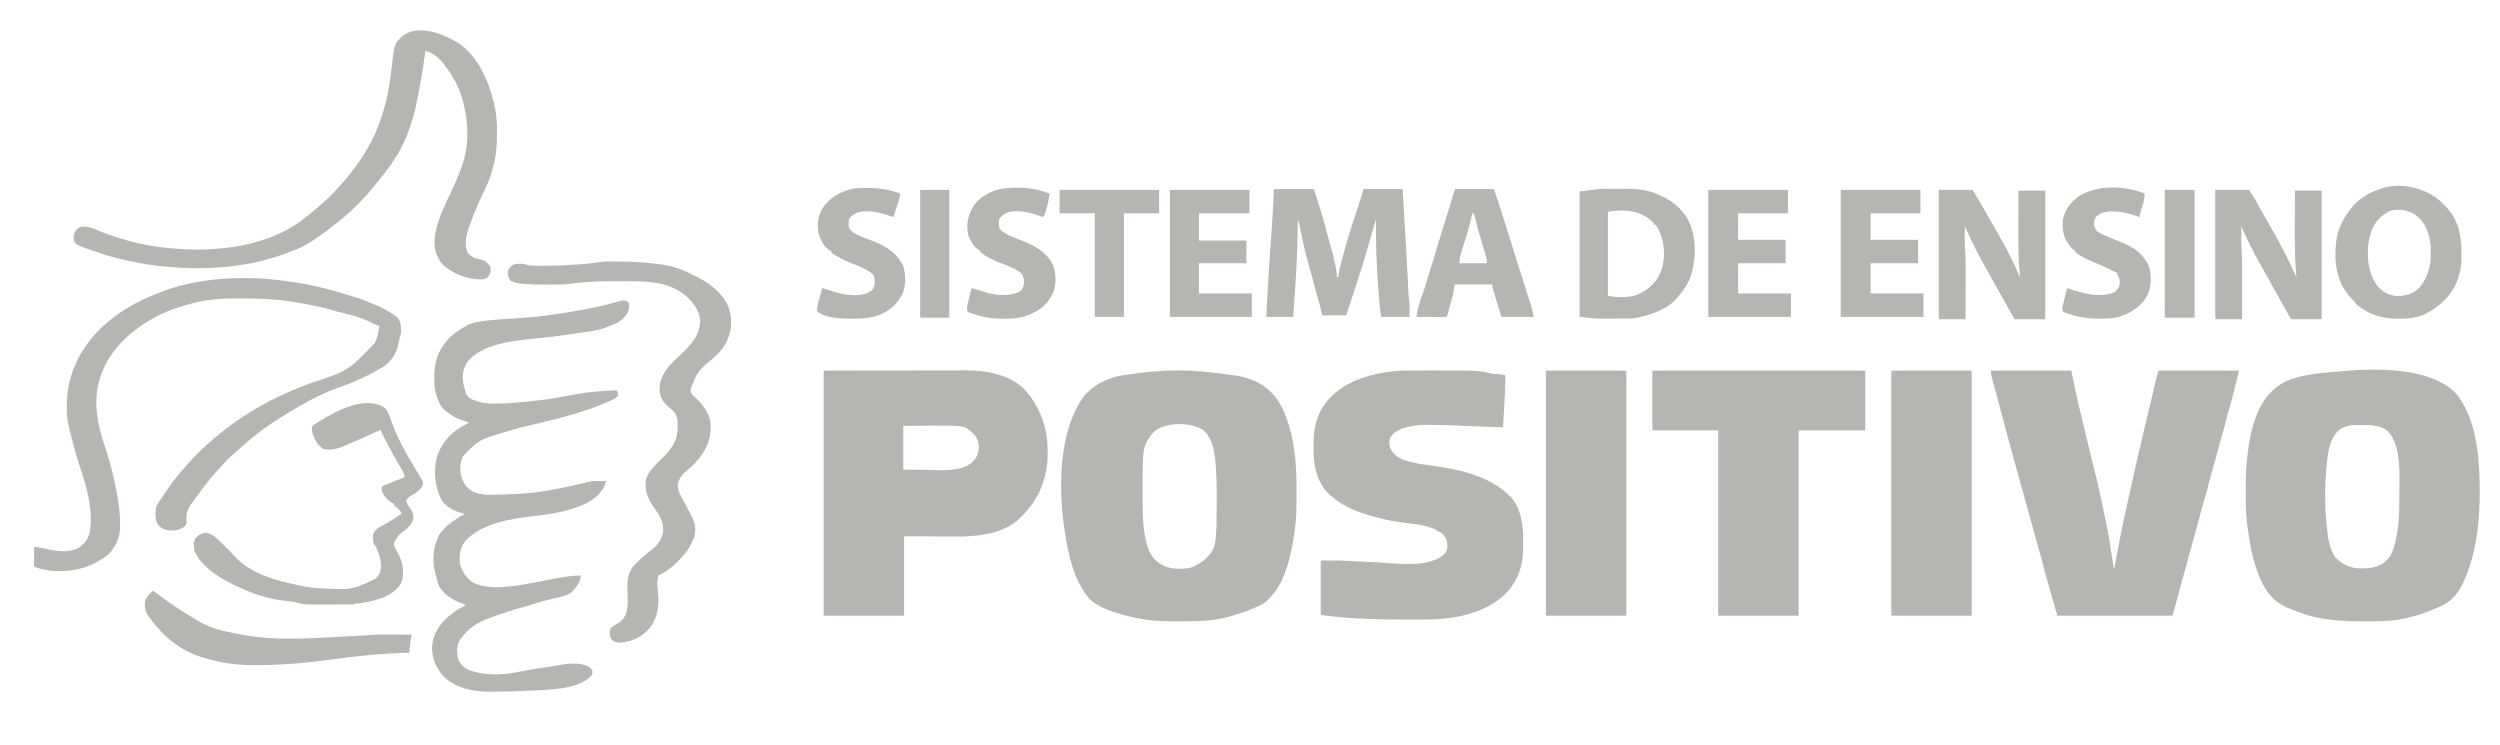
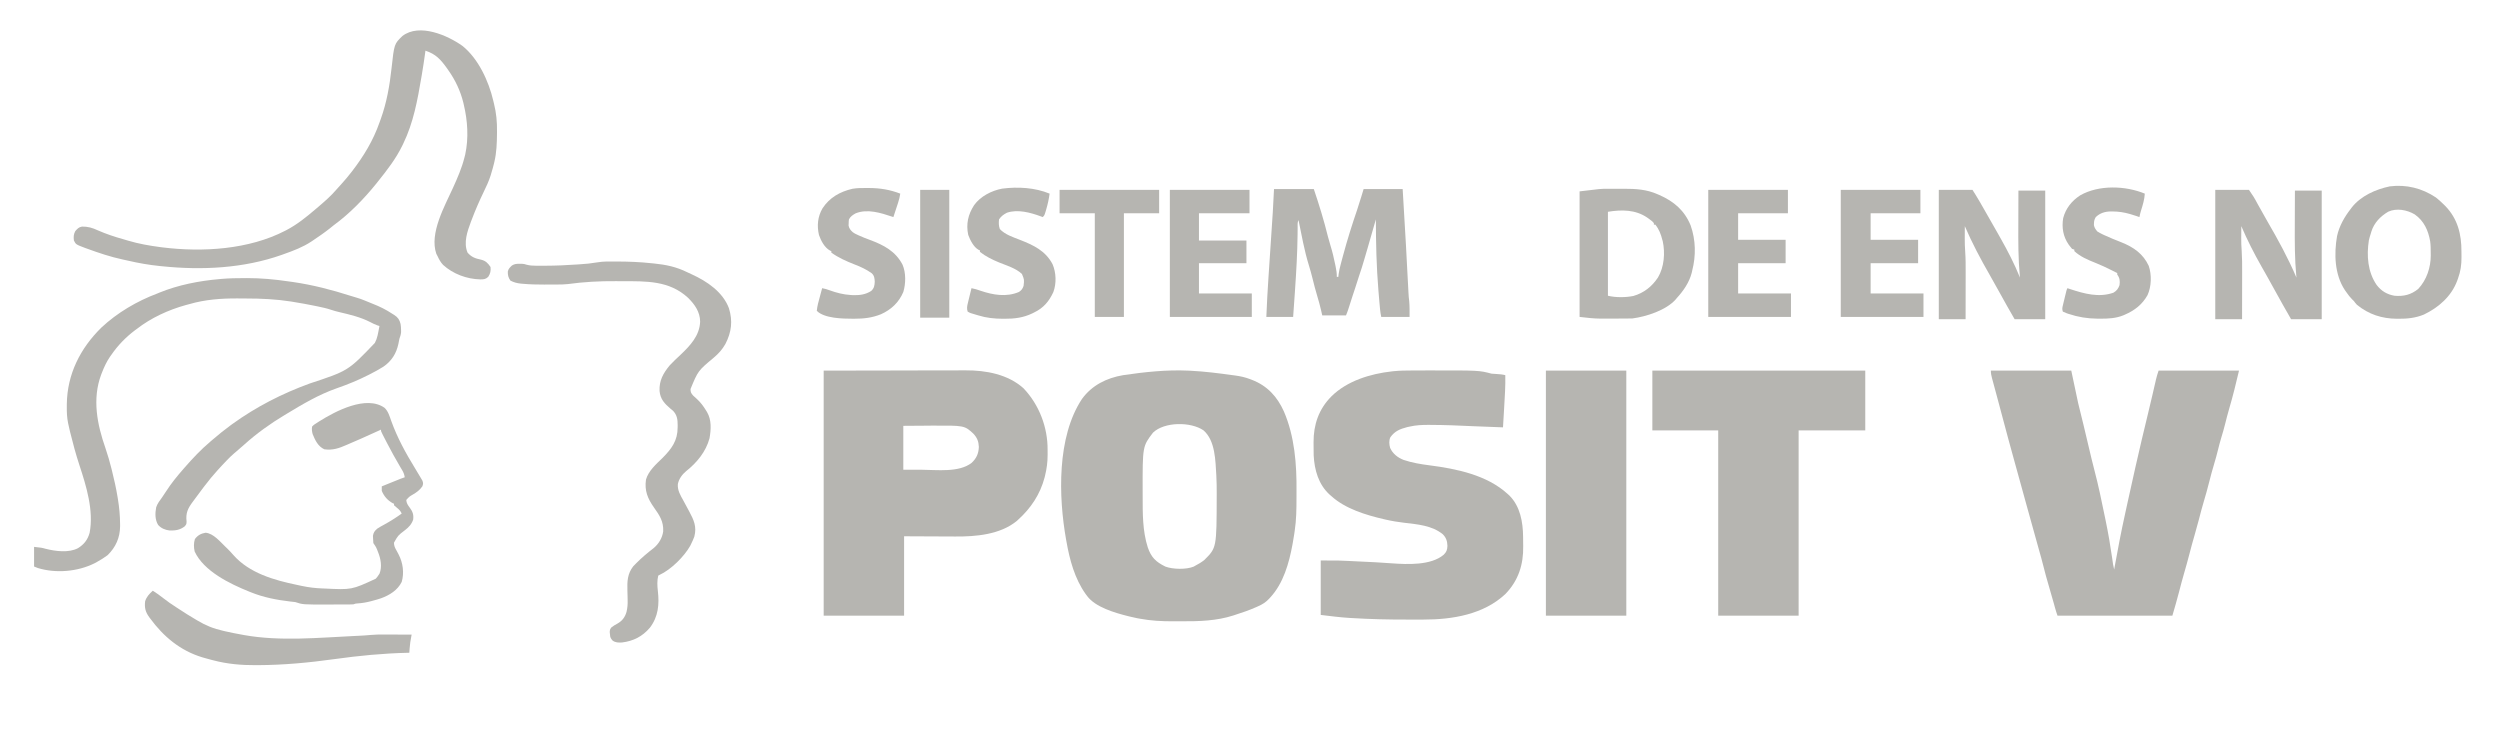
<svg xmlns="http://www.w3.org/2000/svg" width="151" height="45" viewBox="0 0 151 45" fill="none">
  <g id="positivo_logo">
    <path id="Vector" d="M120.248 22.386C121.851 22.386 123.454 22.386 125.105 22.386C125.243 23.034 125.38 23.682 125.521 24.35C125.629 24.797 125.738 25.244 125.85 25.69C125.915 25.951 125.976 26.213 126.036 26.475C126.125 26.858 126.215 27.24 126.308 27.622C126.319 27.67 126.331 27.718 126.343 27.767C126.397 27.99 126.453 28.212 126.511 28.434C126.746 29.327 126.931 30.23 127.117 31.134C127.139 31.24 127.161 31.345 127.183 31.451C127.339 32.205 127.469 32.96 127.577 33.722C127.582 33.754 127.586 33.786 127.591 33.819C127.603 33.905 127.615 33.991 127.627 34.077C127.645 34.188 127.667 34.293 127.696 34.401C127.71 34.322 127.71 34.322 127.724 34.24C127.916 33.174 128.117 32.112 128.352 31.054C128.401 30.832 128.449 30.609 128.497 30.387C128.642 29.714 128.792 29.042 128.945 28.371C128.964 28.287 128.964 28.287 128.983 28.201C129.233 27.1 129.489 26.001 129.758 24.905C129.833 24.599 129.905 24.291 129.976 23.984C129.986 23.944 129.995 23.904 130.005 23.863C130.051 23.662 130.098 23.46 130.144 23.259C130.161 23.185 130.179 23.111 130.196 23.036C130.204 23.002 130.211 22.968 130.219 22.933C130.263 22.745 130.316 22.57 130.379 22.386C131.981 22.386 133.584 22.386 135.236 22.386C135.055 23.158 134.867 23.925 134.643 24.686C134.552 24.995 134.472 25.306 134.395 25.619C134.327 25.892 134.249 26.162 134.166 26.432C134.091 26.68 134.026 26.931 133.964 27.183C133.896 27.456 133.824 27.727 133.741 27.997C133.626 28.369 133.529 28.747 133.432 29.124C133.328 29.525 133.223 29.924 133.101 30.319C132.995 30.668 132.906 31.023 132.814 31.376C132.732 31.693 132.645 32.008 132.553 32.322C132.445 32.686 132.347 33.052 132.252 33.419C132.147 33.825 132.036 34.228 131.918 34.63C131.809 35.003 131.71 35.378 131.614 35.754C131.49 36.236 131.35 36.709 131.211 37.188C128.921 37.188 126.632 37.188 124.273 37.188C124.218 37.026 124.166 36.87 124.122 36.706C124.111 36.667 124.101 36.628 124.09 36.588C124.078 36.547 124.067 36.505 124.056 36.463C123.955 36.092 123.848 35.723 123.738 35.355C123.626 34.98 123.523 34.605 123.429 34.225C123.343 33.877 123.246 33.532 123.147 33.186C123.09 32.982 123.033 32.778 122.977 32.574C122.893 32.269 122.809 31.964 122.723 31.66C122.602 31.231 122.483 30.802 122.365 30.372C122.307 30.162 122.249 29.951 122.191 29.741C122.168 29.657 122.145 29.574 122.122 29.49C122.11 29.448 122.099 29.407 122.087 29.364C122.035 29.176 122.035 29.176 121.983 28.987C121.971 28.946 121.96 28.904 121.948 28.862C121.925 28.778 121.902 28.694 121.879 28.61C121.821 28.403 121.764 28.196 121.707 27.989C121.452 27.068 121.2 26.148 120.957 25.224C120.892 24.974 120.824 24.724 120.757 24.474C120.693 24.241 120.631 24.007 120.569 23.773C120.518 23.58 120.466 23.387 120.413 23.195C120.402 23.155 120.392 23.116 120.381 23.076C120.36 23 120.339 22.924 120.319 22.849C120.275 22.688 120.248 22.554 120.248 22.386Z" fill="#B6B5B1" />
    <path id="Vector_2" d="M85.291 22.377C85.36 22.376 85.428 22.376 85.497 22.376C85.716 22.375 85.936 22.375 86.156 22.374C86.193 22.374 86.23 22.374 86.268 22.374C89.341 22.371 89.341 22.371 90.088 22.569C90.195 22.578 90.303 22.585 90.411 22.591C90.588 22.602 90.75 22.615 90.92 22.66C90.935 23.315 90.889 23.968 90.851 24.622C90.844 24.737 90.837 24.853 90.831 24.969C90.814 25.25 90.798 25.531 90.781 25.812C90.183 25.792 89.585 25.772 88.987 25.743C88.125 25.702 87.264 25.666 86.401 25.664C86.349 25.663 86.349 25.663 86.295 25.663C85.9 25.661 85.524 25.678 85.138 25.767C85.089 25.777 85.04 25.788 84.99 25.799C84.556 25.913 84.248 26.037 83.981 26.406C83.884 26.599 83.906 26.85 83.964 27.054C84.119 27.4 84.423 27.643 84.776 27.778C85.287 27.951 85.813 28.038 86.347 28.106C87.982 28.316 89.812 28.693 91.059 29.832C91.113 29.881 91.113 29.881 91.167 29.93C91.823 30.585 91.986 31.534 91.995 32.42C91.996 32.456 91.996 32.492 91.996 32.529C91.997 32.606 91.997 32.682 91.998 32.758C91.998 32.834 91.999 32.911 92.001 32.987C92.02 34.091 91.718 35.054 90.935 35.869C89.622 37.112 87.73 37.425 85.979 37.422C85.89 37.422 85.89 37.422 85.799 37.422C85.673 37.422 85.547 37.422 85.421 37.422C85.264 37.422 85.108 37.422 84.951 37.422C83.852 37.424 82.754 37.399 81.657 37.331C81.575 37.326 81.575 37.326 81.491 37.322C80.913 37.286 80.35 37.211 79.772 37.142C79.772 36.057 79.772 34.971 79.772 33.853C80.889 33.853 80.889 33.853 81.445 33.881C81.536 33.886 81.536 33.886 81.629 33.89C81.756 33.896 81.882 33.903 82.009 33.909C82.169 33.917 82.33 33.925 82.49 33.932C82.647 33.94 82.803 33.948 82.959 33.955C83.016 33.958 83.073 33.961 83.131 33.964C83.446 33.98 83.761 34 84.076 34.026C85.016 34.092 86.427 34.157 87.195 33.51C87.373 33.338 87.414 33.213 87.425 32.971C87.415 32.684 87.351 32.48 87.148 32.272C86.494 31.735 85.614 31.67 84.806 31.574C84.433 31.529 84.07 31.471 83.704 31.386C83.665 31.377 83.626 31.368 83.586 31.359C82.501 31.107 81.259 30.732 80.42 29.97C80.368 29.926 80.368 29.926 80.316 29.881C79.638 29.267 79.392 28.388 79.346 27.503C79.341 27.34 79.341 27.177 79.341 27.015C79.341 26.915 79.34 26.815 79.339 26.715C79.334 25.649 79.653 24.708 80.42 23.939C81.367 23.002 82.773 22.575 84.074 22.431C84.127 22.425 84.127 22.425 84.182 22.419C84.552 22.382 84.92 22.378 85.291 22.377Z" fill="#B6B5B1" />
    <path id="Vector_3" d="M99.802 22.386C104.045 22.386 108.289 22.386 112.662 22.386C112.662 23.577 112.662 24.768 112.662 25.995C111.333 25.995 110.005 25.995 108.637 25.995C108.637 29.689 108.637 33.382 108.637 37.188C107.034 37.188 105.431 37.188 103.78 37.188C103.78 33.494 103.78 29.8 103.78 25.995C102.467 25.995 101.154 25.995 99.802 25.995C99.802 24.804 99.802 23.613 99.802 22.386Z" fill="#B6B5B1" />
-     <path id="Vector_4" d="M37.908 18.228C38.001 18.32 38.001 18.32 38.009 18.426C37.987 18.758 37.91 18.949 37.677 19.188C37.654 19.212 37.632 19.236 37.609 19.262C37.359 19.504 37.026 19.612 36.705 19.736C36.666 19.752 36.627 19.769 36.587 19.786C36.005 20.002 35.327 20.052 34.716 20.147C34.669 20.155 34.621 20.162 34.573 20.169C34.019 20.254 33.465 20.326 32.908 20.386C32.863 20.391 32.818 20.395 32.771 20.401C32.546 20.424 32.321 20.448 32.095 20.47C30.853 20.598 29.088 20.813 28.24 21.838C27.951 22.273 27.904 22.669 27.989 23.185C28.021 23.332 28.059 23.475 28.101 23.619C28.11 23.652 28.119 23.686 28.128 23.72C28.196 23.92 28.31 24.016 28.491 24.112C28.949 24.325 29.393 24.382 29.894 24.376C29.926 24.376 29.958 24.376 29.992 24.375C30.653 24.372 31.309 24.311 31.967 24.245C32.015 24.24 32.063 24.235 32.112 24.23C32.692 24.17 33.265 24.094 33.837 23.985C33.902 23.973 33.967 23.961 34.032 23.949C34.152 23.927 34.272 23.904 34.391 23.882C34.422 23.877 34.452 23.871 34.484 23.865C34.547 23.853 34.61 23.842 34.673 23.83C35.534 23.669 36.385 23.602 37.26 23.574C37.33 23.711 37.334 23.787 37.307 23.939C37.075 24.135 36.77 24.249 36.491 24.364C36.449 24.382 36.407 24.4 36.364 24.418C35.153 24.916 33.909 25.243 32.635 25.538C31.872 25.715 31.113 25.892 30.368 26.132C30.325 26.146 30.281 26.159 30.237 26.174C28.899 26.588 28.899 26.588 27.957 27.56C27.765 27.972 27.755 28.491 27.905 28.916C28.05 29.262 28.235 29.538 28.584 29.703C28.922 29.841 29.21 29.886 29.573 29.884C29.613 29.884 29.654 29.884 29.695 29.883C30.15 29.88 30.605 29.864 31.06 29.84C31.151 29.835 31.242 29.831 31.333 29.826C32.715 29.762 34.084 29.459 35.424 29.131C35.614 29.086 35.789 29.05 35.985 29.051C36.022 29.052 36.058 29.052 36.096 29.052C36.134 29.052 36.172 29.053 36.211 29.053C36.249 29.053 36.288 29.053 36.328 29.054C36.423 29.054 36.518 29.055 36.613 29.056C36.455 29.645 36.067 30.022 35.543 30.328C34.498 30.872 33.323 31.049 32.162 31.18C30.794 31.335 29.053 31.631 28.099 32.685C27.782 33.097 27.733 33.532 27.777 34.035C27.854 34.374 28.006 34.647 28.24 34.904C28.261 34.928 28.282 34.953 28.304 34.979C28.677 35.358 29.379 35.454 29.887 35.465C30.951 35.473 31.993 35.24 33.032 35.036C33.442 34.956 33.853 34.884 34.267 34.824C34.306 34.818 34.346 34.812 34.387 34.806C34.622 34.773 34.848 34.761 35.086 34.767C35.066 35.146 34.793 35.506 34.531 35.772C34.22 35.99 33.856 36.05 33.49 36.134C33.047 36.237 32.616 36.351 32.185 36.497C32.006 36.557 31.826 36.607 31.643 36.654C31.022 36.819 30.408 37.021 29.807 37.247C29.717 37.28 29.627 37.312 29.537 37.343C28.833 37.589 28.237 37.971 27.824 38.604C27.795 38.644 27.795 38.644 27.766 38.684C27.566 39.002 27.588 39.416 27.664 39.772C27.784 40.119 28.008 40.321 28.332 40.477C29.199 40.797 30.256 40.785 31.154 40.614C31.198 40.606 31.242 40.597 31.288 40.589C31.496 40.549 31.704 40.509 31.913 40.469C32.237 40.407 32.559 40.355 32.888 40.316C33.115 40.286 33.339 40.246 33.565 40.205C34.197 40.092 35.013 39.952 35.595 40.294C35.722 40.403 35.722 40.403 35.78 40.523C35.789 40.657 35.789 40.657 35.734 40.797C34.894 41.73 32.834 41.66 31.66 41.73C31.057 41.764 30.454 41.773 29.85 41.776C29.8 41.777 29.75 41.777 29.698 41.778C28.659 41.788 27.619 41.614 26.823 40.888C26.357 40.402 26.118 39.818 26.095 39.149C26.118 38.405 26.436 37.859 26.96 37.351C27.266 37.068 27.604 36.821 27.98 36.637C28.063 36.598 28.063 36.598 28.101 36.502C28.043 36.486 27.985 36.469 27.925 36.451C27.368 36.265 26.823 35.931 26.526 35.414C26.44 35.22 26.392 35.018 26.343 34.812C26.334 34.782 26.325 34.751 26.316 34.72C26.083 33.923 26.141 33.035 26.529 32.302C26.807 31.88 27.213 31.563 27.639 31.294C27.693 31.257 27.747 31.22 27.8 31.183C27.916 31.112 27.916 31.112 28.009 31.112C28.009 31.081 28.009 31.051 28.009 31.02C27.982 31.015 27.956 31.009 27.929 31.003C27.45 30.883 26.974 30.636 26.687 30.229C26.255 29.429 26.154 28.384 26.416 27.517C26.741 26.611 27.333 26.031 28.188 25.604C28.236 25.582 28.283 25.56 28.332 25.538C28.203 25.469 28.084 25.429 27.942 25.395C27.622 25.303 27.357 25.129 27.084 24.944C27.047 24.92 27.012 24.896 26.974 24.872C26.514 24.525 26.343 23.931 26.251 23.391C26.232 23.188 26.229 22.987 26.231 22.783C26.231 22.729 26.231 22.675 26.232 22.62C26.249 21.716 26.547 21.012 27.189 20.36C27.479 20.088 27.797 19.88 28.147 19.69C28.189 19.668 28.23 19.645 28.272 19.622C28.564 19.481 28.856 19.432 29.175 19.393C29.222 19.387 29.268 19.381 29.316 19.375C29.827 19.313 30.34 19.28 30.855 19.247C31.809 19.185 32.754 19.111 33.698 18.959C33.763 18.949 33.827 18.939 33.891 18.929C35.033 18.748 36.176 18.55 37.286 18.227C37.685 18.115 37.685 18.115 37.908 18.228Z" fill="#B6B5B1" />
    <path id="Vector_5" d="M14.787 16.798C14.831 16.798 14.874 16.798 14.919 16.797C15.763 16.797 16.581 16.871 17.415 16.995C17.512 17.008 17.608 17.022 17.704 17.035C18.883 17.206 20.045 17.506 21.177 17.869C21.3 17.908 21.425 17.945 21.549 17.981C21.711 18.029 21.866 18.082 22.021 18.148C22.182 18.217 22.344 18.284 22.508 18.347C22.939 18.514 23.32 18.704 23.706 18.959C23.741 18.981 23.775 19.002 23.811 19.024C24.033 19.166 24.134 19.316 24.195 19.569C24.216 19.694 24.223 19.812 24.224 19.939C24.225 19.98 24.225 20.022 24.226 20.064C24.214 20.211 24.172 20.328 24.123 20.467C24.102 20.57 24.081 20.672 24.062 20.775C23.937 21.356 23.652 21.811 23.151 22.152C22.89 22.318 22.617 22.462 22.342 22.603C22.315 22.617 22.288 22.63 22.26 22.645C21.634 22.965 20.986 23.228 20.32 23.459C19.256 23.832 18.282 24.409 17.323 24.99C17.281 25.015 17.24 25.04 17.197 25.065C16.328 25.587 15.501 26.179 14.749 26.857C14.655 26.941 14.56 27.024 14.463 27.106C13.917 27.574 13.917 27.574 13.424 28.095C13.328 28.207 13.226 28.314 13.125 28.422C12.858 28.712 12.613 29.017 12.373 29.33C12.335 29.38 12.335 29.38 12.295 29.431C12.128 29.649 11.964 29.869 11.803 30.092C11.753 30.16 11.703 30.229 11.652 30.296C11.345 30.707 11.209 30.987 11.269 31.503C11.263 31.66 11.263 31.66 11.159 31.79C10.873 32.011 10.599 32.051 10.244 32.042C9.972 32.009 9.734 31.91 9.551 31.706C9.356 31.384 9.365 31.002 9.433 30.64C9.507 30.416 9.649 30.233 9.788 30.044C9.875 29.924 9.955 29.801 10.034 29.675C10.344 29.192 10.7 28.756 11.078 28.325C11.121 28.276 11.121 28.276 11.165 28.225C11.643 27.679 12.14 27.15 12.697 26.68C12.746 26.638 12.794 26.596 12.843 26.555C13.2 26.248 13.565 25.953 13.946 25.675C13.975 25.654 14.004 25.633 14.033 25.612C15.475 24.569 17.038 23.772 18.711 23.162C21.03 22.397 21.03 22.397 22.642 20.712C22.658 20.676 22.673 20.641 22.689 20.604C22.705 20.569 22.72 20.535 22.736 20.499C22.794 20.342 22.826 20.182 22.857 20.019C22.863 19.987 22.869 19.955 22.875 19.923C22.89 19.845 22.905 19.768 22.92 19.69C22.88 19.678 22.84 19.666 22.799 19.654C22.641 19.599 22.504 19.529 22.356 19.451C21.779 19.156 21.142 19.003 20.512 18.856C20.335 18.814 20.163 18.769 19.992 18.71C19.73 18.621 19.462 18.565 19.191 18.508C19.134 18.497 19.078 18.485 19.021 18.473C18.597 18.386 18.172 18.309 17.745 18.24C17.69 18.231 17.635 18.222 17.579 18.212C16.674 18.07 15.774 18.029 14.858 18.029C14.685 18.029 14.511 18.027 14.337 18.025C13.36 18.021 12.389 18.092 11.448 18.366C11.375 18.385 11.302 18.405 11.229 18.424C10.165 18.719 9.127 19.197 8.256 19.873C8.201 19.913 8.201 19.913 8.145 19.954C7.597 20.368 7.117 20.863 6.73 21.426C6.699 21.47 6.667 21.514 6.635 21.559C6.432 21.861 6.289 22.17 6.157 22.509C6.142 22.548 6.126 22.588 6.11 22.629C5.561 24.101 5.869 25.638 6.369 27.067C6.51 27.477 6.628 27.888 6.733 28.308C6.741 28.339 6.748 28.371 6.757 28.404C6.89 28.938 7.012 29.472 7.1 30.015C7.107 30.056 7.113 30.097 7.121 30.14C7.203 30.645 7.251 31.142 7.253 31.654C7.253 31.699 7.254 31.744 7.254 31.79C7.247 32.471 6.995 33.05 6.498 33.533C6.292 33.688 6.077 33.82 5.851 33.944C5.78 33.983 5.78 33.983 5.708 34.023C4.691 34.529 3.38 34.643 2.289 34.31C2.213 34.279 2.136 34.249 2.058 34.218C2.058 33.826 2.058 33.434 2.058 33.031C2.519 33.081 2.519 33.081 2.749 33.145C3.342 33.296 4.154 33.406 4.713 33.108C5.078 32.881 5.301 32.593 5.414 32.178C5.669 30.841 5.213 29.36 4.799 28.103C4.585 27.448 4.403 26.784 4.24 26.115C4.231 26.078 4.222 26.041 4.213 26.002C4.187 25.893 4.163 25.784 4.139 25.675C4.131 25.636 4.122 25.597 4.113 25.557C4.044 25.226 4.032 24.905 4.035 24.567C4.036 24.485 4.036 24.485 4.036 24.401C4.06 22.603 4.844 21.042 6.125 19.784C7.083 18.888 8.274 18.187 9.505 17.726C9.547 17.709 9.588 17.691 9.631 17.673C10.768 17.21 12.031 16.963 13.252 16.858C13.313 16.852 13.313 16.852 13.375 16.846C13.845 16.805 14.315 16.799 14.787 16.798Z" fill="#B6B5B1" />
-     <path id="Vector_6" d="M114.234 22.386C115.837 22.386 117.44 22.386 119.091 22.386C119.091 27.27 119.091 32.155 119.091 37.188C117.489 37.188 115.886 37.188 114.234 37.188C114.234 32.303 114.234 27.419 114.234 22.386Z" fill="#B6B5B1" />
    <path id="Vector_7" d="M93.372 22.386C94.975 22.386 96.578 22.386 98.229 22.386C98.229 27.27 98.229 32.155 98.229 37.188C96.626 37.188 95.023 37.188 93.372 37.188C93.372 32.303 93.372 27.419 93.372 22.386Z" fill="#B6B5B1" />
    <path id="Vector_8" d="M27.929 2.771C28.89 3.535 29.52 4.91 29.791 6.072C29.806 6.136 29.821 6.199 29.837 6.262C29.978 6.829 30.027 7.363 30.019 7.946C30.018 7.986 30.018 8.026 30.018 8.067C30.013 8.645 29.994 9.212 29.86 9.777C29.852 9.808 29.845 9.838 29.838 9.87C29.79 10.07 29.735 10.266 29.674 10.462C29.661 10.508 29.647 10.554 29.633 10.602C29.524 10.949 29.37 11.272 29.212 11.599C28.951 12.139 28.713 12.685 28.501 13.246C28.481 13.296 28.462 13.346 28.442 13.398C28.228 13.974 27.985 14.659 28.241 15.259C28.477 15.528 28.703 15.61 29.044 15.681C29.333 15.749 29.468 15.889 29.628 16.127C29.651 16.366 29.62 16.518 29.489 16.721C29.335 16.868 29.218 16.876 29.007 16.875C28.193 16.856 27.361 16.547 26.761 15.998C26.616 15.843 26.524 15.678 26.436 15.487C26.409 15.434 26.381 15.382 26.353 15.327C25.926 14.09 26.862 12.447 27.359 11.349C27.632 10.747 27.896 10.146 28.055 9.503C28.069 9.448 28.083 9.394 28.098 9.338C28.314 8.346 28.245 7.287 28.009 6.305C28.001 6.269 27.992 6.234 27.984 6.197C27.811 5.495 27.503 4.841 27.084 4.249C27.055 4.207 27.025 4.164 26.995 4.121C26.614 3.591 26.323 3.266 25.696 3.061C25.689 3.121 25.689 3.121 25.681 3.183C25.621 3.637 25.55 4.088 25.474 4.54C25.468 4.576 25.462 4.612 25.455 4.648C25.22 6.032 24.975 7.407 24.355 8.68C24.339 8.714 24.323 8.747 24.306 8.782C23.922 9.574 23.38 10.279 22.828 10.964C22.78 11.026 22.78 11.026 22.73 11.088C21.981 12.015 21.111 12.91 20.145 13.614C20.071 13.674 19.997 13.734 19.923 13.794C19.593 14.055 19.246 14.294 18.896 14.528C18.868 14.547 18.84 14.566 18.81 14.586C18.291 14.93 17.725 15.142 17.139 15.35C17.097 15.365 17.055 15.38 17.012 15.396C14.717 16.207 12.194 16.332 9.783 16.081C9.737 16.076 9.69 16.072 9.642 16.067C8.994 16.001 8.363 15.891 7.729 15.743C7.62 15.718 7.512 15.695 7.404 15.672C6.677 15.515 5.973 15.28 5.276 15.025C5.236 15.011 5.197 14.996 5.156 14.982C4.585 14.767 4.585 14.767 4.464 14.528C4.437 14.313 4.443 14.157 4.545 13.963C4.671 13.817 4.759 13.718 4.955 13.685C5.32 13.682 5.584 13.761 5.912 13.914C6.415 14.134 6.921 14.303 7.45 14.45C7.547 14.478 7.644 14.506 7.741 14.536C8.374 14.725 9.024 14.838 9.679 14.925C9.72 14.93 9.761 14.936 9.803 14.941C12.236 15.244 15.033 15.074 17.231 13.934C17.258 13.92 17.286 13.906 17.314 13.891C17.949 13.558 18.493 13.117 19.035 12.655C19.067 12.628 19.098 12.602 19.131 12.574C19.555 12.214 19.991 11.843 20.349 11.417C20.439 11.311 20.533 11.209 20.628 11.107C20.832 10.884 21.024 10.655 21.209 10.416C21.23 10.389 21.251 10.362 21.273 10.334C21.972 9.426 22.543 8.481 22.921 7.401C22.947 7.329 22.973 7.258 22.999 7.186C23.353 6.204 23.535 5.176 23.647 4.141C23.81 2.653 23.81 2.653 24.308 2.173C25.331 1.387 27.041 2.136 27.929 2.771Z" fill="#B6B5B1" />
    <path id="Vector_9" d="M37.197 15.796C37.236 15.796 37.276 15.796 37.317 15.796C37.996 15.799 38.667 15.825 39.342 15.899C39.395 15.904 39.448 15.909 39.502 15.914C40.228 15.987 40.854 16.118 41.507 16.442C41.598 16.487 41.689 16.529 41.781 16.569C42.713 16.994 43.66 17.638 44.028 18.618C44.265 19.391 44.185 20.063 43.812 20.781C43.619 21.118 43.4 21.359 43.104 21.609C42.162 22.396 42.162 22.396 41.707 23.499C41.708 23.685 41.739 23.747 41.863 23.89C41.94 23.962 42.019 24.033 42.098 24.104C42.319 24.308 42.481 24.526 42.638 24.781C42.659 24.816 42.681 24.851 42.703 24.886C42.986 25.363 42.948 25.941 42.855 26.474C42.635 27.286 42.094 27.942 41.438 28.462C41.2 28.658 41.004 28.932 40.943 29.235C40.912 29.616 41.094 29.908 41.273 30.231C41.355 30.379 41.434 30.527 41.513 30.676C41.552 30.749 41.592 30.822 41.631 30.895C41.908 31.408 42.094 31.816 41.938 32.409C41.883 32.561 41.819 32.703 41.747 32.848C41.728 32.887 41.709 32.927 41.689 32.968C41.319 33.622 40.53 34.405 39.835 34.725C39.797 34.745 39.797 34.745 39.758 34.767C39.684 35.067 39.698 35.385 39.734 35.69C39.828 36.5 39.765 37.246 39.249 37.919C38.8 38.443 38.259 38.721 37.568 38.806C37.351 38.816 37.175 38.819 36.997 38.687C36.886 38.553 36.852 38.5 36.844 38.33C36.838 38.277 36.832 38.224 36.827 38.17C36.844 38.01 36.844 38.01 36.931 37.893C37.054 37.798 37.167 37.732 37.303 37.659C37.586 37.497 37.751 37.273 37.841 36.962C37.9 36.716 37.918 36.492 37.909 36.239C37.907 36.164 37.906 36.088 37.905 36.013C37.902 35.897 37.899 35.78 37.895 35.664C37.879 35.119 37.895 34.654 38.248 34.203C38.306 34.144 38.306 34.144 38.365 34.084C38.386 34.062 38.407 34.04 38.429 34.018C38.751 33.693 39.106 33.394 39.469 33.115C39.783 32.859 40.004 32.493 40.057 32.095C40.084 31.494 39.837 31.127 39.501 30.655C39.118 30.113 38.919 29.631 39.018 28.965C39.166 28.442 39.633 28.032 40.013 27.664C40.571 27.102 40.932 26.61 40.929 25.815C40.93 25.772 40.931 25.728 40.931 25.683C40.931 25.334 40.897 25.072 40.651 24.811C40.603 24.771 40.555 24.732 40.507 24.693C40.137 24.376 39.883 24.112 39.837 23.613C39.81 22.982 40.058 22.545 40.452 22.066C40.657 21.845 40.88 21.64 41.1 21.433C41.688 20.876 42.259 20.27 42.288 19.425C42.284 18.84 41.959 18.382 41.553 17.983C40.421 16.941 39.034 16.986 37.585 16.984C37.456 16.984 37.328 16.983 37.199 16.982C36.219 16.974 35.261 17.026 34.289 17.159C34.08 17.181 33.875 17.185 33.666 17.185C33.623 17.186 33.581 17.186 33.537 17.186C33.447 17.186 33.358 17.186 33.268 17.186C33.134 17.186 33 17.187 32.866 17.188C32.433 17.189 32.003 17.179 31.571 17.14C31.534 17.137 31.496 17.134 31.458 17.13C31.224 17.106 31.039 17.057 30.83 16.949C30.703 16.775 30.664 16.611 30.672 16.399C30.708 16.233 30.799 16.152 30.923 16.035C31.075 15.94 31.198 15.932 31.377 15.933C31.423 15.932 31.469 15.932 31.516 15.932C31.663 15.944 31.663 15.944 31.811 15.99C31.996 16.038 32.165 16.049 32.355 16.049C32.39 16.049 32.425 16.05 32.462 16.05C32.578 16.051 32.694 16.05 32.811 16.05C32.851 16.05 32.891 16.05 32.932 16.05C33.586 16.048 34.237 16.019 34.889 15.973C34.951 15.968 34.951 15.968 35.013 15.964C35.539 15.927 35.539 15.927 36.059 15.849C36.435 15.782 36.816 15.793 37.197 15.796Z" fill="#B6B5B1" />
    <path id="Vector_10" d="M76.95 11.421C77.744 11.421 78.537 11.421 79.355 11.421C79.676 12.371 79.971 13.329 80.21 14.302C80.256 14.484 80.308 14.664 80.364 14.843C80.479 15.21 80.565 15.579 80.642 15.956C80.652 16.005 80.662 16.055 80.673 16.106C80.714 16.314 80.749 16.508 80.743 16.721C80.774 16.721 80.804 16.721 80.836 16.721C80.841 16.668 80.847 16.616 80.853 16.561C80.878 16.363 80.923 16.174 80.975 15.982C80.984 15.947 80.993 15.912 81.002 15.876C81.032 15.764 81.063 15.651 81.093 15.539C81.108 15.481 81.108 15.481 81.124 15.422C81.372 14.498 81.658 13.588 81.968 12.682C82.058 12.415 82.142 12.147 82.223 11.878C82.269 11.727 82.315 11.577 82.362 11.421C83.141 11.421 83.919 11.421 84.721 11.421C84.792 12.547 84.859 13.673 84.919 14.799C84.922 14.847 84.924 14.895 84.927 14.944C84.953 15.432 84.979 15.921 85.004 16.409C85.014 16.595 85.024 16.782 85.034 16.968C85.039 17.055 85.043 17.143 85.048 17.231C85.054 17.352 85.061 17.474 85.067 17.595C85.07 17.648 85.07 17.648 85.073 17.702C85.081 17.864 85.094 18.024 85.116 18.185C85.146 18.503 85.138 18.823 85.138 19.142C84.573 19.142 84.008 19.142 83.426 19.142C83.393 18.98 83.369 18.831 83.354 18.668C83.347 18.595 83.347 18.595 83.341 18.52C83.334 18.441 83.334 18.441 83.326 18.36C83.321 18.304 83.316 18.248 83.311 18.19C83.295 18.005 83.28 17.82 83.264 17.634C83.261 17.603 83.259 17.572 83.256 17.539C83.137 16.109 83.106 14.683 83.102 13.249C83.089 13.296 83.089 13.296 83.075 13.344C82.754 14.481 82.754 14.481 82.608 14.97C82.504 15.319 82.504 15.319 82.403 15.669C82.31 15.999 82.205 16.323 82.094 16.647C82.01 16.896 81.93 17.146 81.853 17.397C81.802 17.561 81.747 17.723 81.691 17.886C81.6 18.154 81.514 18.423 81.432 18.694C81.393 18.815 81.346 18.933 81.298 19.051C80.825 19.051 80.352 19.051 79.864 19.051C79.838 18.939 79.813 18.826 79.786 18.711C79.722 18.44 79.651 18.172 79.569 17.906C79.457 17.542 79.365 17.175 79.273 16.806C79.207 16.542 79.136 16.281 79.055 16.021C78.779 15.132 78.619 14.204 78.43 13.294C78.356 13.441 78.378 13.6 78.377 13.761C78.377 13.844 78.376 13.928 78.375 14.011C78.375 14.057 78.374 14.102 78.374 14.149C78.362 15.276 78.296 16.398 78.219 17.523C78.216 17.563 78.214 17.604 78.211 17.645C78.177 18.144 78.142 18.643 78.106 19.142C77.572 19.142 77.038 19.142 76.487 19.142C76.518 18.338 76.564 17.536 76.617 16.733C76.626 16.61 76.634 16.487 76.642 16.364C76.665 16.01 76.689 15.656 76.712 15.303C76.742 14.852 76.772 14.401 76.802 13.95C76.815 13.742 76.829 13.534 76.843 13.325C76.85 13.214 76.858 13.103 76.865 12.992C76.87 12.921 76.87 12.921 76.875 12.847C76.906 12.372 76.927 11.897 76.95 11.421Z" fill="#B6B5B1" />
    <path id="Vector_11" d="M133.802 11.467C134.473 11.467 135.145 11.467 135.837 11.467C136.149 11.929 136.149 11.929 136.244 12.104C136.276 12.163 136.276 12.163 136.308 12.223C136.33 12.264 136.352 12.304 136.375 12.346C136.563 12.692 136.755 13.034 136.953 13.374C137.596 14.48 138.204 15.59 138.705 16.767C138.702 16.738 138.7 16.711 138.697 16.682C138.598 15.64 138.601 14.602 138.606 13.557C138.607 13.326 138.608 13.094 138.608 12.863C138.609 12.413 138.611 11.963 138.613 11.513C139.147 11.513 139.681 11.513 140.232 11.513C140.232 14.076 140.232 16.639 140.232 19.279C139.621 19.279 139.01 19.279 138.381 19.279C138.047 18.698 137.716 18.116 137.395 17.527C137.244 17.252 137.093 16.977 136.939 16.704C136.92 16.671 136.902 16.638 136.883 16.604C136.788 16.437 136.693 16.269 136.598 16.102C136.147 15.31 135.733 14.497 135.375 13.66C135.373 13.844 135.372 14.027 135.372 14.211C135.371 14.287 135.371 14.287 135.37 14.365C135.37 14.63 135.376 14.891 135.398 15.155C135.427 15.577 135.427 15.997 135.425 16.419C135.425 16.502 135.425 16.585 135.425 16.668C135.425 16.884 135.424 17.101 135.424 17.317C135.423 17.577 135.423 17.838 135.423 18.098C135.422 18.492 135.422 18.886 135.421 19.279C134.887 19.279 134.352 19.279 133.802 19.279C133.802 16.701 133.802 14.123 133.802 11.467Z" fill="#B6B5B1" />
    <path id="Vector_12" d="M117.103 11.467C117.774 11.467 118.446 11.467 119.138 11.467C119.273 11.68 119.405 11.89 119.531 12.108C119.56 12.159 119.59 12.209 119.62 12.261C119.651 12.315 119.682 12.37 119.713 12.424C119.737 12.465 119.737 12.465 119.762 12.508C120.07 13.042 120.377 13.578 120.679 14.116C120.731 14.207 120.783 14.299 120.834 14.391C121.269 15.16 121.676 15.947 122.006 16.767C122.003 16.738 122 16.711 121.998 16.682C121.899 15.64 121.902 14.602 121.907 13.557C121.908 13.326 121.908 13.094 121.909 12.863C121.91 12.413 121.911 11.963 121.913 11.513C122.448 11.513 122.982 11.513 123.532 11.513C123.532 14.076 123.532 16.639 123.532 19.279C122.922 19.279 122.311 19.279 121.682 19.279C121.377 18.749 121.073 18.218 120.78 17.68C120.585 17.322 120.386 16.966 120.182 16.612C119.627 15.647 119.115 14.681 118.675 13.66C118.674 13.851 118.673 14.043 118.672 14.234C118.672 14.313 118.672 14.313 118.671 14.395C118.671 14.665 118.677 14.932 118.698 15.202C118.728 15.62 118.727 16.037 118.726 16.455C118.726 16.537 118.726 16.619 118.726 16.701C118.726 16.914 118.725 17.128 118.725 17.341C118.724 17.598 118.724 17.856 118.724 18.113C118.723 18.502 118.722 18.89 118.722 19.279C118.187 19.279 117.653 19.279 117.103 19.279C117.103 16.701 117.103 14.123 117.103 11.467Z" fill="#B6B5B1" />
    <path id="Vector_13" d="M23.232 24.636C23.451 24.849 23.532 25.145 23.631 25.424C23.996 26.44 24.508 27.373 25.073 28.293C25.198 28.496 25.322 28.7 25.441 28.907C25.465 28.95 25.49 28.992 25.515 29.035C25.568 29.177 25.565 29.235 25.51 29.376C25.353 29.598 25.181 29.727 24.947 29.864C24.715 29.999 24.715 29.999 24.539 30.198C24.552 30.391 24.632 30.508 24.747 30.66C24.926 30.898 24.994 31.087 24.955 31.386C24.857 31.672 24.689 31.846 24.452 32.028C24.041 32.342 24.041 32.342 23.795 32.78C23.8 32.973 23.851 33.077 23.946 33.245C23.977 33.301 24.007 33.358 24.037 33.414C24.051 33.442 24.066 33.47 24.081 33.499C24.34 34 24.422 34.602 24.263 35.148C24.017 35.648 23.526 35.951 23.012 36.137C22.86 36.189 22.706 36.233 22.55 36.274C22.506 36.286 22.461 36.299 22.416 36.311C22.14 36.384 21.876 36.43 21.591 36.447C21.478 36.454 21.478 36.454 21.347 36.502C21.272 36.507 21.197 36.509 21.121 36.509C21.052 36.51 21.052 36.51 20.981 36.51C20.906 36.51 20.906 36.51 20.83 36.51C20.778 36.51 20.726 36.511 20.672 36.511C20.561 36.511 20.451 36.511 20.34 36.511C20.174 36.511 20.008 36.512 19.841 36.513C18.29 36.517 18.29 36.517 17.832 36.365C17.73 36.353 17.627 36.342 17.525 36.331C16.712 36.236 15.908 36.081 15.149 35.772C15.116 35.758 15.083 35.745 15.049 35.732C13.878 35.26 12.306 34.498 11.757 33.31C11.7 33.053 11.694 32.813 11.772 32.559C11.943 32.332 12.135 32.225 12.416 32.177C12.892 32.214 13.297 32.721 13.622 33.03C13.655 33.061 13.687 33.092 13.721 33.124C13.854 33.253 13.978 33.387 14.099 33.527C15.062 34.617 16.555 35.042 17.946 35.329C18.043 35.349 18.139 35.37 18.235 35.391C18.656 35.48 19.066 35.529 19.497 35.543C19.527 35.544 19.558 35.545 19.59 35.546C21.24 35.627 21.24 35.627 22.694 34.955C22.763 34.88 22.82 34.808 22.874 34.721C22.89 34.695 22.907 34.669 22.925 34.643C23.086 34.236 22.996 33.741 22.836 33.35C22.724 33.057 22.724 33.057 22.55 32.802C22.54 32.708 22.535 32.614 22.533 32.519C22.53 32.468 22.528 32.416 22.526 32.363C22.556 32.167 22.633 32.06 22.781 31.934C22.915 31.844 23.055 31.767 23.198 31.691C23.569 31.487 23.918 31.267 24.262 31.02C24.195 30.863 24.111 30.779 23.978 30.672C23.917 30.622 23.857 30.572 23.799 30.518C23.799 30.488 23.799 30.457 23.799 30.426C23.762 30.411 23.762 30.411 23.724 30.395C23.407 30.222 23.2 29.979 23.059 29.65C23.057 29.558 23.056 29.467 23.059 29.376C23.234 29.305 23.409 29.234 23.585 29.163C23.644 29.139 23.704 29.115 23.764 29.091C23.849 29.057 23.935 29.022 24.021 28.988C24.073 28.967 24.124 28.946 24.177 28.924C24.266 28.89 24.356 28.857 24.447 28.827C24.42 28.662 24.377 28.541 24.291 28.397C24.268 28.359 24.245 28.321 24.222 28.282C24.198 28.241 24.174 28.201 24.149 28.159C23.88 27.703 23.626 27.241 23.383 26.772C23.364 26.736 23.346 26.701 23.327 26.664C23.274 26.562 23.221 26.46 23.169 26.358C23.153 26.327 23.137 26.296 23.12 26.264C23.012 26.051 23.012 26.051 23.012 25.949C22.988 25.961 22.963 25.973 22.937 25.985C22.594 26.144 22.248 26.299 21.902 26.452C21.869 26.466 21.836 26.481 21.801 26.497C21.585 26.592 21.368 26.686 21.15 26.779C21.078 26.81 21.006 26.841 20.934 26.873C20.48 27.073 20.096 27.209 19.589 27.137C19.203 26.959 19.038 26.592 18.884 26.221C18.841 26.054 18.826 25.938 18.849 25.767C18.942 25.66 19.055 25.592 19.176 25.518C19.226 25.486 19.226 25.486 19.277 25.453C20.262 24.833 22.129 23.846 23.232 24.636Z" fill="#B6B5B1" />
    <path id="Exclude" d="M71.769 22.386C71.818 22.388 71.867 22.39 71.917 22.393C72.767 22.436 73.609 22.543 74.452 22.66C74.505 22.667 74.558 22.674 74.612 22.681C74.924 22.724 75.209 22.787 75.502 22.899C75.54 22.914 75.577 22.928 75.616 22.942C76.547 23.302 77.146 23.959 77.547 24.85C78.199 26.363 78.325 28.052 78.309 29.678C78.308 29.809 78.308 29.942 78.308 30.073C78.308 30.744 78.301 31.407 78.199 32.071C78.19 32.132 78.181 32.192 78.173 32.252C78.145 32.432 78.115 32.612 78.083 32.791C78.077 32.822 78.072 32.854 78.066 32.887C77.858 34.015 77.52 35.23 76.719 36.092C76.696 36.117 76.673 36.142 76.649 36.168C76.452 36.377 76.256 36.502 75.993 36.617C75.955 36.634 75.917 36.651 75.878 36.669C75.459 36.855 75.028 37.004 74.591 37.142C74.557 37.153 74.523 37.164 74.488 37.176C73.482 37.5 72.432 37.531 71.382 37.525C71.202 37.525 71.022 37.526 70.842 37.526C70.168 37.527 69.517 37.494 68.854 37.37C68.772 37.355 68.771 37.355 68.686 37.34C68.548 37.312 68.411 37.281 68.273 37.248C68.225 37.236 68.177 37.225 68.128 37.213C67.344 37.015 66.163 36.678 65.663 36C65.631 35.957 65.599 35.913 65.565 35.868C64.911 34.947 64.606 33.806 64.414 32.711C64.404 32.657 64.404 32.657 64.394 32.603C63.93 30.004 63.831 26.387 65.352 24.096C65.953 23.27 66.835 22.83 67.837 22.66C69.128 22.47 70.464 22.325 71.769 22.386ZM72.694 25.995C71.92 25.462 70.326 25.472 69.641 26.132C69.011 26.955 69.011 26.956 69.016 29.649C69.017 29.749 69.017 29.848 69.017 29.947C69.018 30.993 69.004 32.059 69.327 33.066C69.534 33.667 69.813 33.939 70.392 34.223C70.845 34.391 71.652 34.408 72.1 34.223C72.129 34.206 72.157 34.189 72.186 34.173C72.382 34.071 72.569 33.962 72.742 33.823C73.483 33.087 73.483 33.086 73.489 29.97C73.489 29.931 73.49 29.893 73.49 29.855C73.491 29.474 73.488 29.093 73.466 28.712C73.409 27.834 73.413 26.625 72.694 25.995Z" fill="#B6B5B1" />
-     <path id="Exclude_2" d="M141.406 22.421C143.462 22.24 146.612 22.162 148.227 23.651C148.444 23.861 148.599 24.087 148.743 24.35C148.783 24.418 148.783 24.418 148.823 24.488C149.652 25.992 149.771 27.922 149.773 29.601C149.773 29.64 149.773 29.68 149.773 29.721C149.771 31.216 149.643 32.793 149.159 34.218C149.149 34.249 149.139 34.281 149.128 34.313C148.838 35.153 148.444 36.1 147.605 36.527C147.526 36.564 147.447 36.601 147.367 36.637C147.303 36.666 147.303 36.666 147.237 36.696C146.48 37.037 145.726 37.278 144.903 37.416C144.855 37.425 144.806 37.433 144.756 37.442C144.157 37.531 143.553 37.525 142.948 37.525C142.823 37.525 142.697 37.525 142.571 37.527C141.729 37.535 140.921 37.482 140.093 37.325C140.054 37.317 140.015 37.31 139.976 37.303C139.404 37.193 138.872 36.996 138.335 36.777C138.298 36.762 138.261 36.747 138.223 36.732C137.324 36.367 136.855 35.751 136.482 34.873C136.196 34.169 136.001 33.459 135.884 32.71C135.872 32.634 135.871 32.634 135.858 32.556C135.748 31.856 135.645 31.171 135.645 30.461C135.644 30.409 135.644 30.356 135.644 30.302C135.643 30.191 135.644 30.078 135.644 29.967C135.644 29.8 135.643 29.634 135.642 29.467C135.64 28.807 135.666 28.158 135.744 27.502C135.751 27.447 135.758 27.393 135.765 27.336C135.945 25.955 136.304 24.355 137.444 23.425C137.682 23.249 137.92 23.09 138.196 22.98C138.242 22.962 138.287 22.943 138.334 22.924C139.273 22.583 140.308 22.522 141.296 22.432C141.332 22.429 141.369 22.425 141.406 22.421ZM142.582 25.669C142.112 25.666 141.646 25.68 141.264 25.981C140.788 26.421 140.642 27.102 140.574 27.721C140.565 27.821 140.555 27.921 140.543 28.021C140.408 29.184 140.407 30.384 140.515 31.55C140.519 31.597 140.519 31.597 140.524 31.643C140.586 32.303 140.652 33.142 141.079 33.69C141.506 34.092 141.925 34.318 142.524 34.331C142.573 34.332 142.619 34.332 142.666 34.332C143.108 34.335 143.513 34.277 143.898 34.047C144.431 33.707 144.573 33.202 144.703 32.613C144.711 32.574 144.72 32.537 144.728 32.499C144.897 31.712 144.92 30.908 144.919 30.106C144.919 30.028 144.918 30.028 144.918 29.952C144.917 28.8 145.077 27.046 144.28 26.096C143.851 25.687 143.252 25.676 142.692 25.67C142.655 25.67 142.618 25.669 142.582 25.669Z" fill="#B6B5B1" />
    <path id="Vector_14" d="M111.182 11.467C112.769 11.467 114.357 11.467 115.993 11.467C115.993 11.934 115.993 12.402 115.993 12.883C115 12.883 114.008 12.883 112.986 12.883C112.986 13.411 112.986 13.939 112.986 14.482C113.932 14.482 114.879 14.482 115.854 14.482C115.854 14.95 115.854 15.417 115.854 15.899C114.907 15.899 113.961 15.899 112.986 15.899C112.986 16.502 112.986 17.105 112.986 17.726C114.039 17.726 115.092 17.726 116.178 17.726C116.178 18.193 116.178 18.661 116.178 19.142C114.529 19.142 112.88 19.142 111.182 19.142C111.182 16.609 111.182 14.076 111.182 11.467Z" fill="#B6B5B1" />
    <path id="Vector_15" d="M103.179 11.467C104.766 11.467 106.354 11.467 107.99 11.467C107.99 11.934 107.99 12.402 107.99 12.883C106.997 12.883 106.005 12.883 104.983 12.883C104.983 13.411 104.983 13.939 104.983 14.482C105.929 14.482 106.876 14.482 107.851 14.482C107.851 14.95 107.851 15.417 107.851 15.899C106.904 15.899 105.958 15.899 104.983 15.899C104.983 16.502 104.983 17.105 104.983 17.726C106.036 17.726 107.089 17.726 108.175 17.726C108.175 18.193 108.175 18.661 108.175 19.142C106.526 19.142 104.877 19.142 103.179 19.142C103.179 16.609 103.179 14.076 103.179 11.467Z" fill="#B6B5B1" />
    <path id="Vector_16" d="M70.659 11.467C72.247 11.467 73.834 11.467 75.47 11.467C75.47 11.934 75.47 12.402 75.47 12.883C74.463 12.883 73.455 12.883 72.417 12.883C72.417 13.426 72.417 13.969 72.417 14.528C73.363 14.528 74.31 14.528 75.285 14.528C75.285 14.98 75.285 15.432 75.285 15.899C74.339 15.899 73.392 15.899 72.417 15.899C72.417 16.502 72.417 17.105 72.417 17.726C73.47 17.726 74.524 17.726 75.609 17.726C75.609 18.193 75.609 18.661 75.609 19.142C73.975 19.142 72.342 19.142 70.659 19.142C70.659 16.609 70.659 14.076 70.659 11.467Z" fill="#B6B5B1" />
    <path id="Vector_17" d="M9.228 35.68C9.447 35.818 9.656 35.961 9.856 36.124C10.111 36.328 10.379 36.507 10.653 36.685C10.702 36.717 10.751 36.749 10.802 36.782C11.137 37.001 11.472 37.216 11.818 37.416C11.849 37.434 11.879 37.453 11.91 37.471C12.421 37.778 12.901 37.974 13.484 38.102C13.543 38.116 13.543 38.116 13.604 38.13C13.932 38.207 14.262 38.271 14.594 38.33C14.643 38.339 14.692 38.348 14.742 38.358C16.928 38.749 19.266 38.514 21.475 38.41C21.534 38.407 21.594 38.405 21.655 38.402C21.902 38.39 22.149 38.375 22.396 38.351C22.657 38.326 22.916 38.324 23.178 38.325C23.251 38.326 23.251 38.326 23.325 38.326C23.479 38.326 23.632 38.327 23.785 38.327C23.889 38.327 23.994 38.328 24.099 38.328C24.354 38.328 24.608 38.329 24.863 38.33C24.857 38.362 24.851 38.395 24.844 38.428C24.797 38.673 24.758 38.912 24.742 39.161C24.738 39.212 24.735 39.262 24.731 39.314C24.729 39.351 24.727 39.388 24.724 39.426C24.692 39.427 24.66 39.428 24.628 39.428C23.142 39.462 21.68 39.604 20.209 39.809C18.672 40.024 17.142 40.168 15.588 40.175C15.544 40.175 15.5 40.175 15.454 40.176C14.586 40.181 13.722 40.106 12.882 39.883C12.841 39.873 12.8 39.863 12.758 39.852C12.629 39.819 12.501 39.783 12.373 39.746C12.321 39.731 12.269 39.717 12.215 39.701C10.888 39.298 9.875 38.451 9.069 37.353C9.039 37.313 9.039 37.313 9.009 37.273C8.781 36.957 8.722 36.704 8.765 36.32C8.849 36.047 9.018 35.869 9.228 35.68Z" fill="#B6B5B1" />
    <path id="Vector_18" d="M63.396 11.695C63.353 12.025 63.282 12.342 63.188 12.661C63.178 12.695 63.169 12.729 63.158 12.764C63.084 13.009 63.084 13.009 62.98 13.112C62.939 13.096 62.898 13.081 62.856 13.065C62.242 12.839 61.468 12.626 60.818 12.849C60.612 12.958 60.473 13.056 60.343 13.249C60.317 13.45 60.321 13.642 60.39 13.834C60.699 14.168 61.187 14.323 61.602 14.486C62.427 14.809 63.144 15.143 63.574 15.956C63.794 16.47 63.817 17.117 63.622 17.643C63.366 18.198 63.029 18.6 62.471 18.868C62.432 18.888 62.393 18.908 62.353 18.928C61.805 19.192 61.263 19.258 60.658 19.253C60.627 19.253 60.596 19.253 60.564 19.253C60.053 19.25 59.582 19.203 59.094 19.051C59.063 19.042 59.031 19.033 58.998 19.023C58.602 18.91 58.602 18.91 58.447 18.822C58.385 18.638 58.411 18.498 58.457 18.312C58.469 18.259 58.482 18.206 58.495 18.152C58.509 18.097 58.522 18.042 58.536 17.986C58.55 17.93 58.563 17.875 58.577 17.817C58.61 17.68 58.644 17.543 58.678 17.406C58.868 17.441 59.04 17.496 59.222 17.56C59.978 17.817 60.789 17.958 61.546 17.634C61.696 17.535 61.766 17.44 61.824 17.269C61.868 16.889 61.868 16.889 61.725 16.547C61.361 16.201 60.795 16.037 60.336 15.849C59.927 15.68 59.535 15.488 59.187 15.213C59.187 15.183 59.187 15.153 59.187 15.122C59.159 15.11 59.132 15.099 59.103 15.087C58.804 14.921 58.594 14.495 58.481 14.188C58.34 13.534 58.474 12.951 58.835 12.393C59.217 11.859 59.889 11.514 60.533 11.393C61.487 11.271 62.506 11.329 63.396 11.695Z" fill="#B6B5B1" />
    <path id="Vector_19" d="M129.546 11.695C129.526 12.05 129.427 12.369 129.322 12.706C129.28 12.84 129.246 12.973 129.222 13.112C129.142 13.083 129.142 13.083 129.06 13.055C128.976 13.027 128.891 13.001 128.806 12.975C128.753 12.958 128.699 12.942 128.644 12.925C128.296 12.825 127.966 12.774 127.603 12.772C127.567 12.771 127.531 12.771 127.494 12.771C127.146 12.776 126.841 12.866 126.585 13.112C126.507 13.242 126.478 13.343 126.476 13.494C126.474 13.544 126.474 13.544 126.472 13.595C126.503 13.758 126.572 13.851 126.678 13.98C126.784 14.048 126.877 14.1 126.99 14.151C127.022 14.166 127.053 14.181 127.085 14.196C127.427 14.356 127.779 14.496 128.13 14.634C128.866 14.927 129.444 15.328 129.783 16.056C129.97 16.595 129.948 17.314 129.71 17.828C129.391 18.392 128.937 18.748 128.343 19.005C128.31 19.02 128.276 19.034 128.242 19.049C127.794 19.229 127.339 19.25 126.86 19.248C126.771 19.247 126.771 19.247 126.68 19.247C126.066 19.239 125.524 19.153 124.943 18.959C124.909 18.948 124.875 18.937 124.84 18.925C124.745 18.891 124.745 18.891 124.596 18.822C124.54 18.657 124.564 18.584 124.605 18.415C124.623 18.336 124.623 18.336 124.642 18.256C124.656 18.2 124.669 18.145 124.683 18.088C124.696 18.033 124.709 17.978 124.723 17.921C124.82 17.512 124.82 17.512 124.874 17.406C124.929 17.425 124.985 17.444 125.042 17.463C125.891 17.741 126.773 17.987 127.649 17.68C127.849 17.563 127.941 17.439 128.019 17.223C128.053 16.969 128.037 16.796 127.881 16.584C127.881 16.554 127.881 16.523 127.881 16.492C127.857 16.481 127.833 16.469 127.809 16.457C127.72 16.413 127.632 16.368 127.543 16.323C127.216 16.158 126.889 16.005 126.548 15.87C126.105 15.694 125.641 15.497 125.29 15.168C125.29 15.137 125.29 15.107 125.29 15.076C125.244 15.061 125.199 15.046 125.151 15.03C125.082 14.954 125.082 14.954 125.013 14.859C124.99 14.828 124.967 14.797 124.943 14.766C124.614 14.288 124.521 13.746 124.616 13.175C124.77 12.585 125.135 12.129 125.645 11.798C126.767 11.158 128.369 11.21 129.546 11.695Z" fill="#B6B5B1" />
    <path id="Vector_20" d="M52.393 11.356C52.426 11.356 52.46 11.356 52.494 11.356C53.167 11.359 53.748 11.456 54.376 11.695C54.348 11.886 54.305 12.063 54.244 12.246C54.22 12.322 54.22 12.322 54.194 12.4C54.177 12.452 54.16 12.504 54.142 12.558C54.124 12.611 54.107 12.664 54.089 12.719C54.046 12.85 54.003 12.981 53.96 13.112C53.934 13.103 53.908 13.094 53.881 13.085C53.2 12.858 52.391 12.599 51.684 12.884C51.518 12.974 51.363 13.078 51.277 13.249C51.262 13.361 51.262 13.361 51.26 13.489C51.257 13.531 51.255 13.574 51.253 13.618C51.285 13.798 51.375 13.905 51.508 14.025C51.635 14.111 51.635 14.111 51.78 14.177C51.807 14.19 51.834 14.203 51.862 14.216C52.086 14.321 52.317 14.407 52.549 14.493C53.384 14.804 54.093 15.175 54.515 15.99C54.725 16.484 54.712 17.126 54.561 17.634C54.298 18.262 53.829 18.703 53.209 18.981C52.671 19.195 52.182 19.251 51.603 19.251C51.556 19.251 51.556 19.251 51.508 19.251C50.903 19.249 49.8 19.237 49.334 18.777C49.36 18.481 49.444 18.198 49.522 17.912C49.535 17.863 49.548 17.814 49.561 17.764C49.593 17.645 49.626 17.525 49.658 17.406C49.821 17.437 49.966 17.477 50.12 17.537C50.519 17.683 50.944 17.791 51.369 17.817C51.414 17.82 51.459 17.823 51.506 17.826C51.909 17.84 52.279 17.795 52.622 17.572C52.798 17.408 52.824 17.25 52.835 17.015C52.824 16.811 52.811 16.652 52.652 16.504C52.327 16.272 51.982 16.111 51.609 15.97C51.118 15.777 50.644 15.567 50.213 15.259C50.213 15.229 50.213 15.199 50.213 15.168C50.186 15.156 50.159 15.146 50.132 15.134C49.795 14.946 49.589 14.543 49.466 14.194C49.335 13.632 49.388 13.085 49.68 12.583C50.109 11.927 50.733 11.58 51.489 11.402C51.789 11.351 52.09 11.353 52.393 11.356Z" fill="#B6B5B1" />
    <path id="Vector_21" d="M63.998 11.467C65.983 11.467 67.967 11.467 70.012 11.467C70.012 11.934 70.012 12.402 70.012 12.883C69.309 12.883 68.607 12.883 67.884 12.883C67.884 14.949 67.884 17.014 67.884 19.142C67.304 19.142 66.724 19.142 66.126 19.142C66.126 17.077 66.126 15.011 66.126 12.883C65.424 12.883 64.722 12.883 63.998 12.883C63.998 12.416 63.998 11.948 63.998 11.467Z" fill="#B6B5B1" />
    <path id="Exclude_3" d="M144.346 11.256C145.347 11.132 146.287 11.367 147.124 11.924C147.288 12.052 147.439 12.189 147.587 12.335C147.641 12.387 147.641 12.387 147.695 12.441C148.445 13.213 148.677 14.156 148.671 15.194C148.671 15.307 148.673 15.42 148.674 15.532C148.676 15.991 148.624 16.378 148.466 16.813C148.44 16.886 148.44 16.886 148.413 16.96C148.062 17.901 147.298 18.568 146.404 18.999C145.902 19.205 145.404 19.258 144.863 19.253C144.833 19.253 144.803 19.253 144.772 19.253C143.863 19.247 143.071 18.988 142.36 18.411C142.253 18.291 142.253 18.291 142.175 18.183C142.14 18.149 142.104 18.115 142.068 18.08C141.939 17.95 141.837 17.816 141.733 17.666C141.681 17.593 141.681 17.593 141.628 17.518C141.009 16.583 140.97 15.334 141.158 14.258C141.291 13.652 141.607 13.095 141.989 12.61C142.009 12.582 142.029 12.555 142.05 12.527C142.595 11.833 143.497 11.432 144.346 11.256ZM145.848 12.949C145.388 12.677 144.754 12.554 144.248 12.787C143.771 13.07 143.398 13.455 143.231 13.986C143.218 14.031 143.205 14.073 143.193 14.116C143.147 14.25 143.11 14.382 143.079 14.52C142.935 15.442 143.011 16.426 143.548 17.209C143.828 17.575 144.169 17.783 144.627 17.863C145.182 17.912 145.626 17.804 146.061 17.451C146.571 16.907 146.818 16.156 146.818 15.423C146.817 15.374 146.816 15.326 146.816 15.278C146.816 15.041 146.815 14.808 146.782 14.572C146.666 13.918 146.413 13.345 145.848 12.949Z" fill="#B6B5B1" />
    <path id="Exclude_4" d="M98.091 11.402C98.802 11.402 99.453 11.438 100.111 11.73C100.148 11.746 100.186 11.762 100.224 11.778C101.109 12.168 101.743 12.711 102.114 13.614C102.427 14.499 102.441 15.448 102.207 16.356C102.198 16.396 102.189 16.436 102.18 16.477C102.033 17.055 101.681 17.564 101.282 18C101.258 18.029 101.234 18.058 101.21 18.087C100.63 18.74 99.438 19.124 98.599 19.234C98.427 19.241 98.256 19.241 98.085 19.241C98.035 19.242 97.985 19.241 97.934 19.241C97.828 19.242 97.722 19.242 97.616 19.242C97.457 19.242 97.297 19.242 97.138 19.243C97.034 19.244 96.93 19.244 96.827 19.244C96.758 19.245 96.757 19.245 96.686 19.245C96.25 19.244 95.85 19.19 95.407 19.142V11.559C96.687 11.401 96.687 11.401 97.138 11.403C97.189 11.403 97.24 11.403 97.293 11.402C97.399 11.402 97.505 11.403 97.61 11.403C97.77 11.404 97.931 11.403 98.091 11.402ZM99.484 13.137C98.778 12.659 97.947 12.656 97.119 12.792V17.863C97.585 17.977 98.183 17.971 98.654 17.877C99.294 17.694 99.782 17.304 100.144 16.756C100.517 16.124 100.583 15.278 100.428 14.562C100.416 14.522 100.415 14.522 100.403 14.483C100.321 14.147 100.201 13.845 99.987 13.569H99.894V13.477C99.795 13.36 99.795 13.359 99.484 13.137Z" fill="#B6B5B1" />
-     <path id="Vector_22" d="M130.749 11.467C131.344 11.467 131.94 11.467 132.553 11.467C132.553 14.015 132.553 16.563 132.553 19.188C131.958 19.188 131.362 19.188 130.749 19.188C130.749 16.64 130.749 14.092 130.749 11.467Z" fill="#B6B5B1" />
    <path id="Vector_23" d="M55.579 11.467C56.159 11.467 56.739 11.467 57.337 11.467C57.337 14.015 57.337 16.563 57.337 19.188C56.757 19.188 56.177 19.188 55.579 19.188C55.579 16.64 55.579 14.092 55.579 11.467Z" fill="#B6B5B1" />
    <path id="Exclude_5" d="M58.32 22.369C59.548 22.363 60.886 22.606 61.823 23.456C62.771 24.452 63.287 25.82 63.275 27.175C63.275 27.274 63.276 27.373 63.276 27.472C63.277 27.91 63.224 28.311 63.119 28.737C63.11 28.773 63.101 28.809 63.092 28.846C62.826 29.85 62.271 30.69 61.5 31.386C61.47 31.413 61.441 31.44 61.41 31.468C60.409 32.291 58.938 32.415 57.697 32.405C57.617 32.404 57.537 32.404 57.457 32.404C57.166 32.403 56.876 32.401 56.585 32.4C55.932 32.397 55.28 32.394 54.607 32.391V37.188H49.75V22.386C51.283 22.383 52.817 22.38 54.397 22.377C54.879 22.376 55.363 22.375 55.86 22.373C56.453 22.373 56.453 22.372 56.73 22.372C56.923 22.372 57.117 22.372 57.31 22.371C57.556 22.37 57.804 22.37 58.051 22.37C58.141 22.37 58.23 22.37 58.32 22.369ZM55.842 25.712C55.406 25.715 54.983 25.718 54.56 25.721V28.37C54.94 28.371 55.309 28.372 55.677 28.373C56.592 28.377 57.923 28.553 58.687 27.956C58.981 27.68 59.106 27.398 59.123 26.997C59.109 26.658 59.019 26.436 58.786 26.188C58.25 25.697 58.249 25.697 56.239 25.708C56.104 25.71 55.973 25.711 55.842 25.712Z" fill="#B6B5B1" />
-     <path id="Exclude_6" d="M90.227 11.421C90.314 11.652 90.397 11.878 90.472 12.113C90.481 12.143 90.491 12.173 90.501 12.204C90.533 12.306 90.565 12.407 90.597 12.508C90.62 12.581 90.642 12.653 90.665 12.726C90.727 12.921 90.789 13.117 90.851 13.313C90.889 13.435 90.927 13.556 90.966 13.678C91.098 14.098 91.231 14.517 91.363 14.937C91.479 15.305 91.595 15.674 91.712 16.042C91.807 16.343 91.902 16.643 91.997 16.944C92.053 17.12 92.108 17.297 92.164 17.473C92.216 17.638 92.269 17.803 92.32 17.968C92.348 18.056 92.375 18.144 92.403 18.232C92.42 18.285 92.437 18.339 92.454 18.394C92.469 18.439 92.483 18.485 92.498 18.532C92.553 18.733 92.591 18.938 92.632 19.142H90.689C90.598 18.843 90.507 18.544 90.412 18.237C90.383 18.143 90.354 18.049 90.324 17.952C90.302 17.877 90.279 17.802 90.256 17.728C90.244 17.689 90.232 17.651 90.22 17.611C90.209 17.574 90.197 17.537 90.186 17.498C90.171 17.45 90.17 17.45 90.155 17.401C90.134 17.315 90.134 17.314 90.134 17.177H87.867C87.837 17.358 87.807 17.54 87.775 17.726C87.749 17.838 87.72 17.949 87.689 18.06C87.673 18.117 87.656 18.174 87.64 18.233C87.632 18.262 87.624 18.291 87.615 18.321C87.589 18.416 87.563 18.511 87.538 18.606C87.53 18.637 87.522 18.669 87.514 18.701C87.49 18.789 87.467 18.878 87.443 18.966C87.405 19.096 87.405 19.096 87.358 19.142C87.225 19.146 87.093 19.148 86.96 19.147C86.9 19.147 86.9 19.146 86.839 19.146C86.711 19.146 86.582 19.145 86.454 19.145C86.367 19.145 86.28 19.144 86.193 19.144C85.981 19.143 85.768 19.143 85.555 19.142C85.579 18.966 85.603 18.795 85.651 18.625C85.661 18.59 85.671 18.555 85.681 18.52C85.691 18.485 85.701 18.45 85.711 18.415C85.721 18.38 85.73 18.345 85.74 18.309C85.784 18.153 85.832 18.002 85.892 17.851C86.012 17.538 86.103 17.214 86.201 16.894C86.224 16.82 86.247 16.747 86.269 16.673C86.33 16.476 86.391 16.278 86.451 16.081C86.514 15.876 86.576 15.672 86.639 15.468C86.763 15.063 86.888 14.657 87.012 14.251C87.076 14.041 87.141 13.831 87.205 13.621C87.309 13.281 87.413 12.941 87.518 12.601C87.533 12.55 87.548 12.499 87.564 12.447C87.608 12.306 87.651 12.165 87.694 12.025C87.707 11.984 87.719 11.944 87.731 11.902C87.743 11.865 87.754 11.828 87.766 11.79C87.775 11.758 87.785 11.726 87.795 11.694C87.821 11.604 87.844 11.512 87.867 11.421H90.227ZM88.932 12.883C88.736 13.737 88.736 13.738 88.47 14.574C88.43 14.7 88.389 14.826 88.35 14.953C88.337 14.993 88.326 15.032 88.314 15.071C88.302 15.108 88.29 15.144 88.278 15.18C88.267 15.216 88.257 15.25 88.246 15.285C88.198 15.436 88.198 15.437 88.145 15.899H89.811C89.811 15.716 89.81 15.716 89.781 15.585C89.767 15.532 89.752 15.479 89.738 15.427C89.668 15.171 89.591 14.916 89.511 14.662C89.335 14.102 89.184 13.538 89.045 12.967C89.038 12.939 89.031 12.911 89.024 12.883H88.932Z" fill="#B6B5B1" />
  </g>
</svg>